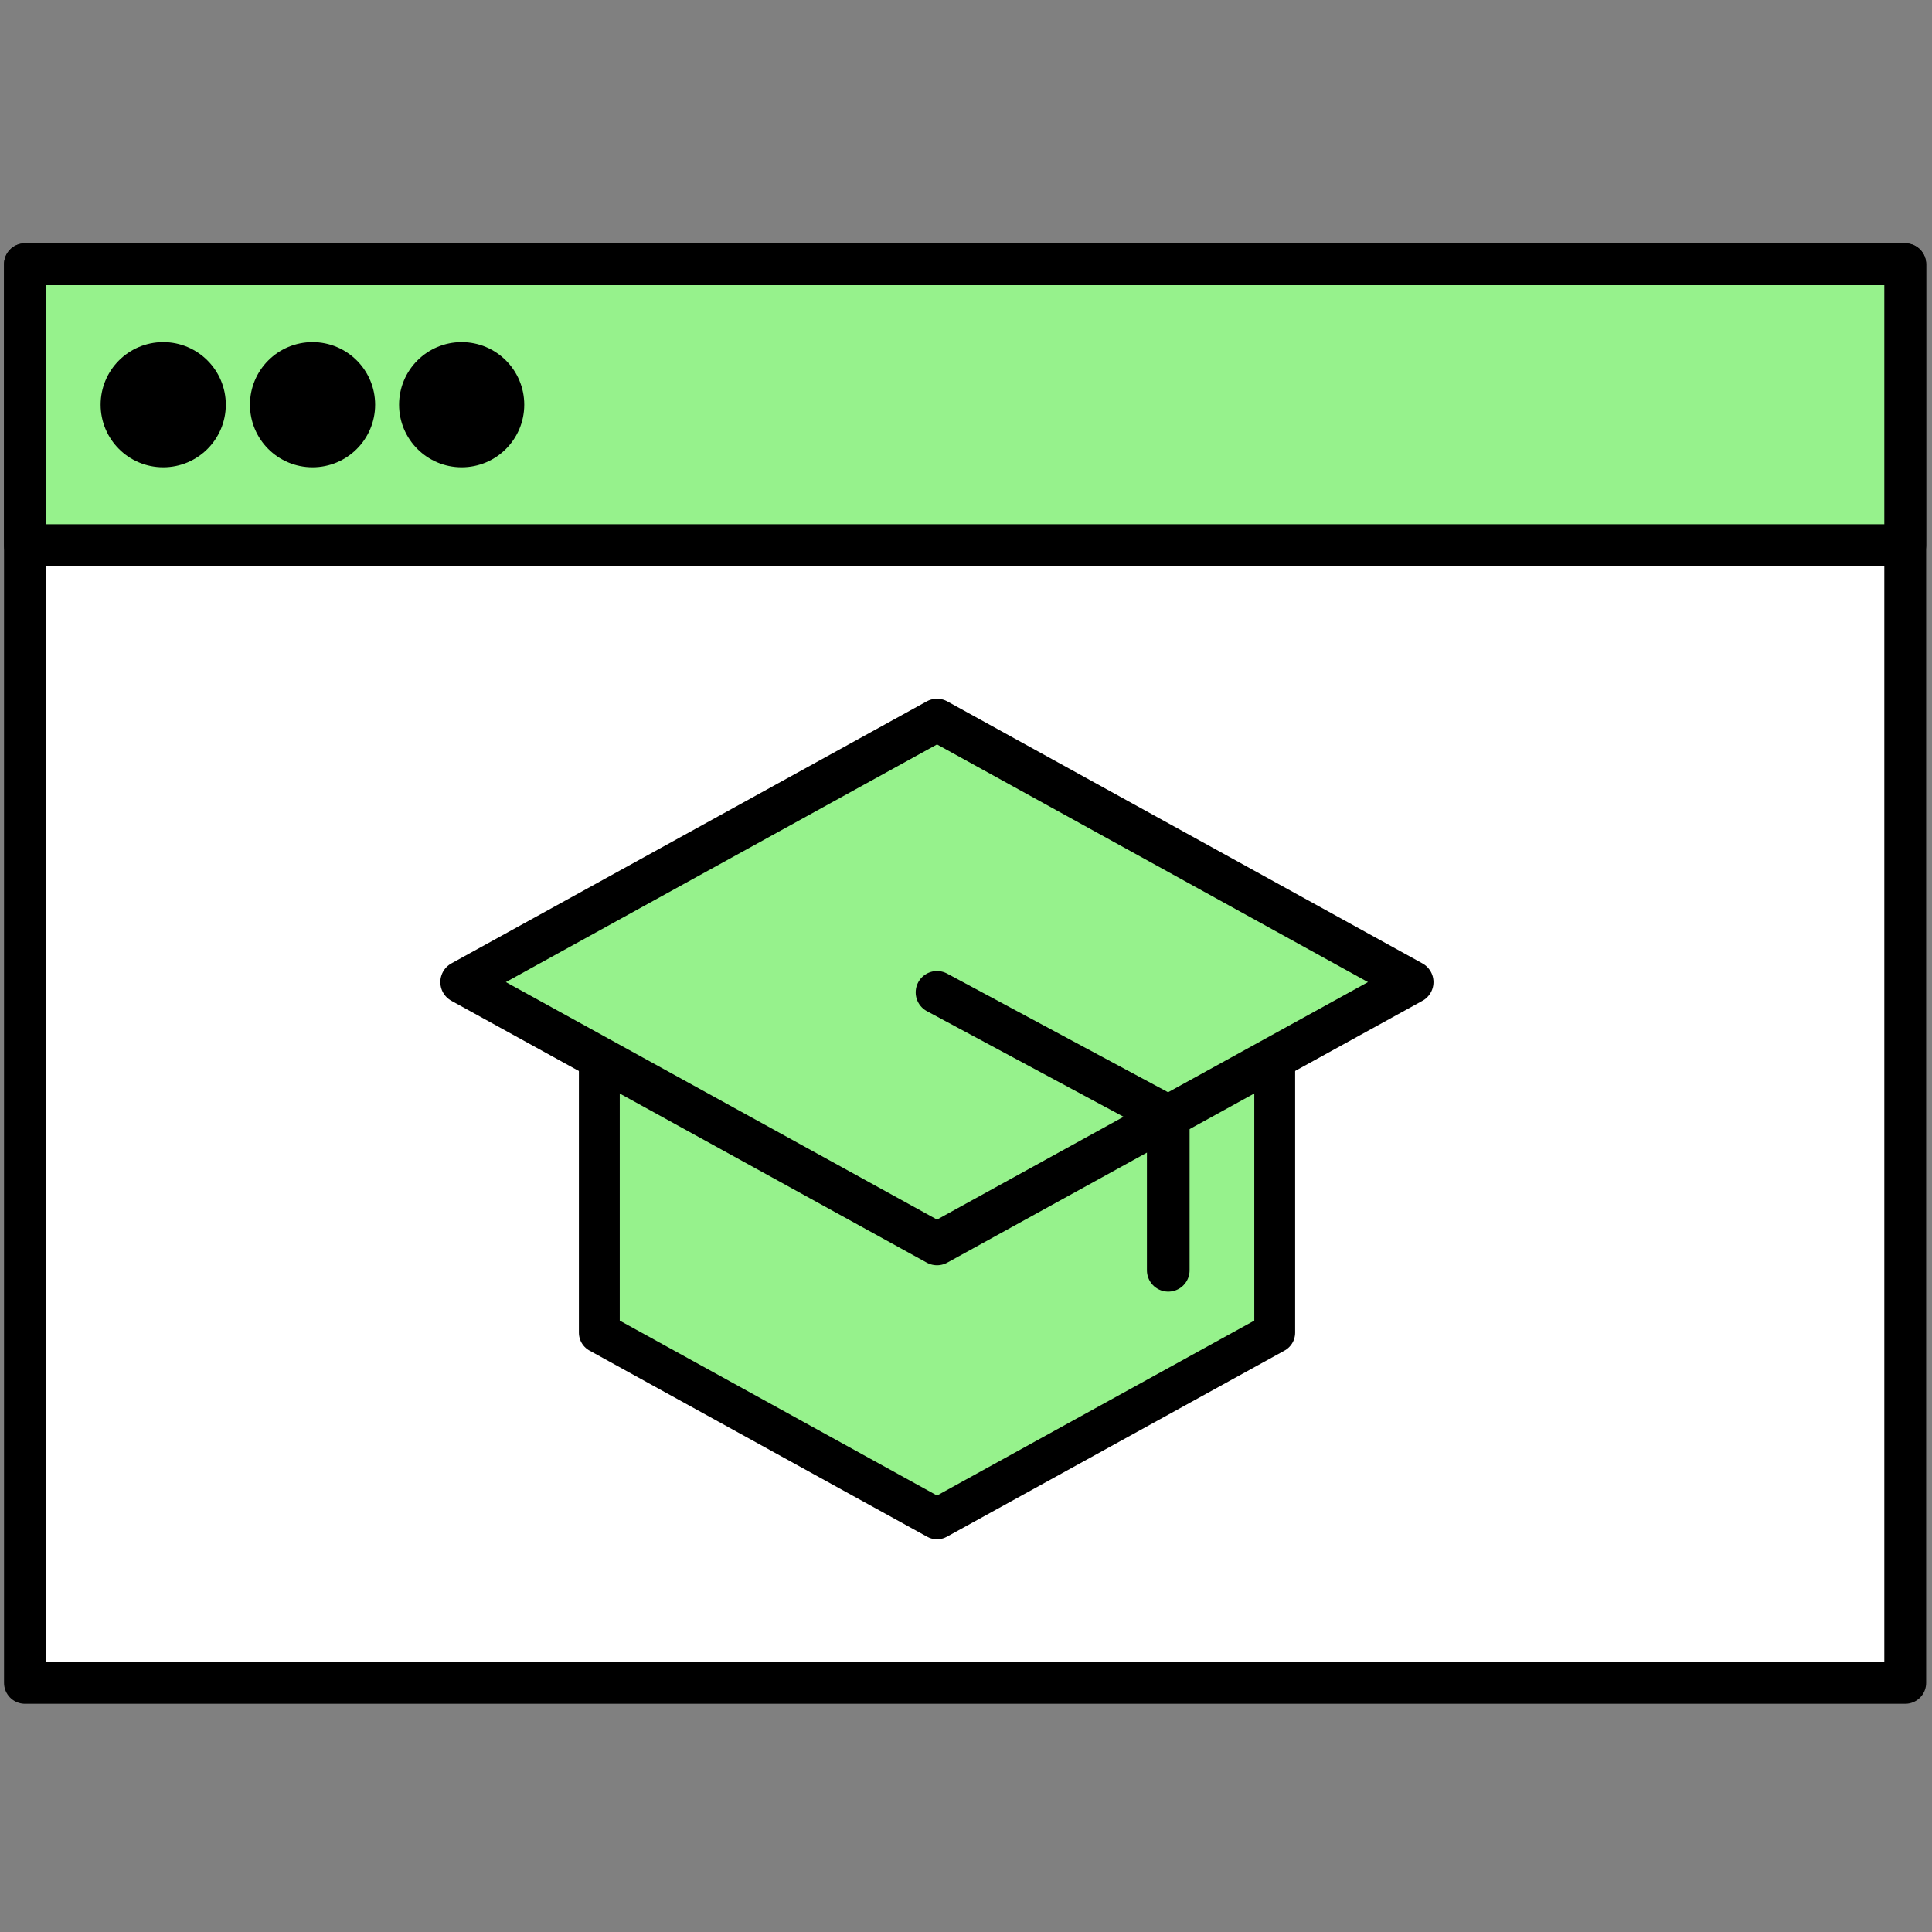
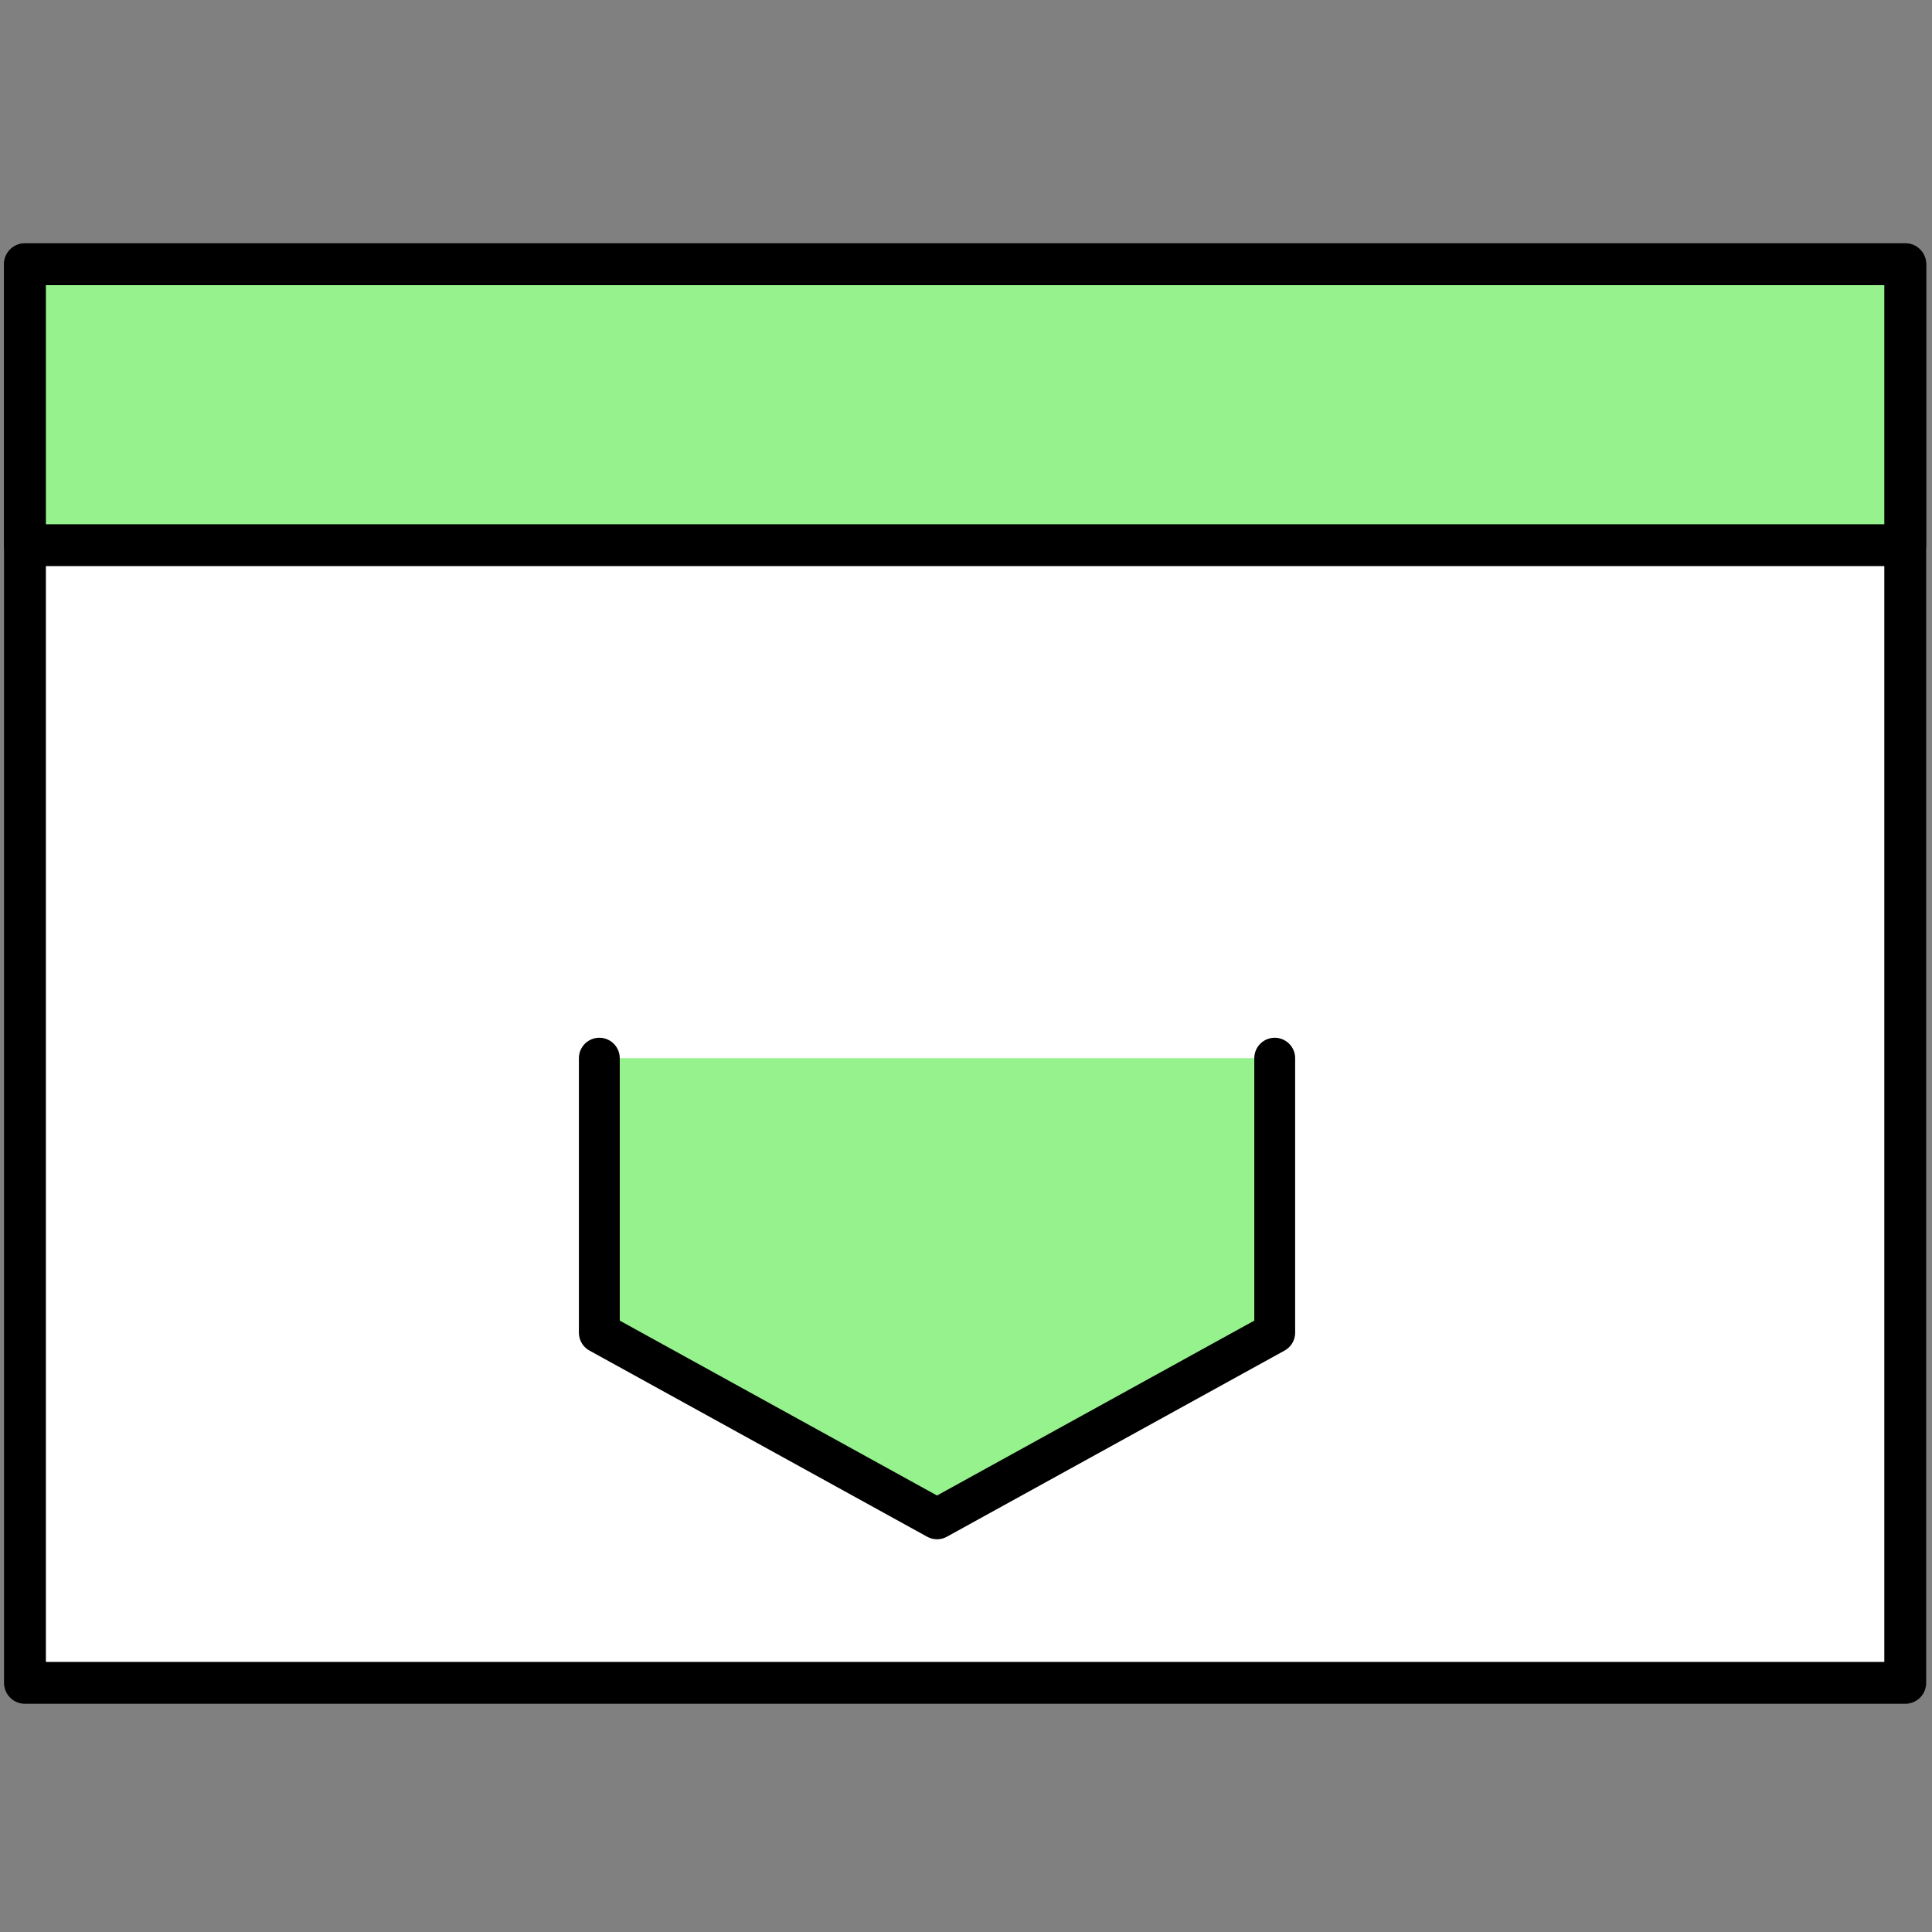
<svg xmlns="http://www.w3.org/2000/svg" id="a" data-name="Layer 1" viewBox="0 0 96 96">
  <rect x="0" y="0" width="96" height="96" fill="#808080" stroke="none" />
  <rect x="1.24" y="13.13" width="93.43" height="70.49" fill="#fff" stroke="#000" stroke-linecap="round" stroke-linejoin="round" stroke-width="2.08" />
  <rect x="1.24" y="13.13" width="93.43" height="13.96" fill="#96f28c" stroke="#000" stroke-linecap="round" stroke-linejoin="round" stroke-width="2.08" />
-   <circle cx="22.94" cy="20.11" r="3.11" />
-   <circle cx="15.53" cy="20.11" r="3.11" />
-   <circle cx="8.11" cy="20.11" r="3.11" />
  <g>
    <polyline points="63.34 52.58 63.34 66.22 46.56 75.47 29.78 66.22 29.78 52.58" fill="#96f28c" stroke="#000" stroke-linecap="round" stroke-linejoin="round" stroke-width="2.03" />
-     <polygon points="46.56 35.78 22.94 48.8 46.56 61.81 70.17 48.8 46.56 35.78" fill="#96f28c" stroke="#000" stroke-linecap="round" stroke-linejoin="round" stroke-width="2.12" />
-     <polyline points="46.56 49.31 58.05 55.48 58.05 63.12" fill="none" stroke="#000" stroke-linecap="round" stroke-linejoin="round" stroke-width="2.12" />
  </g>
</svg>